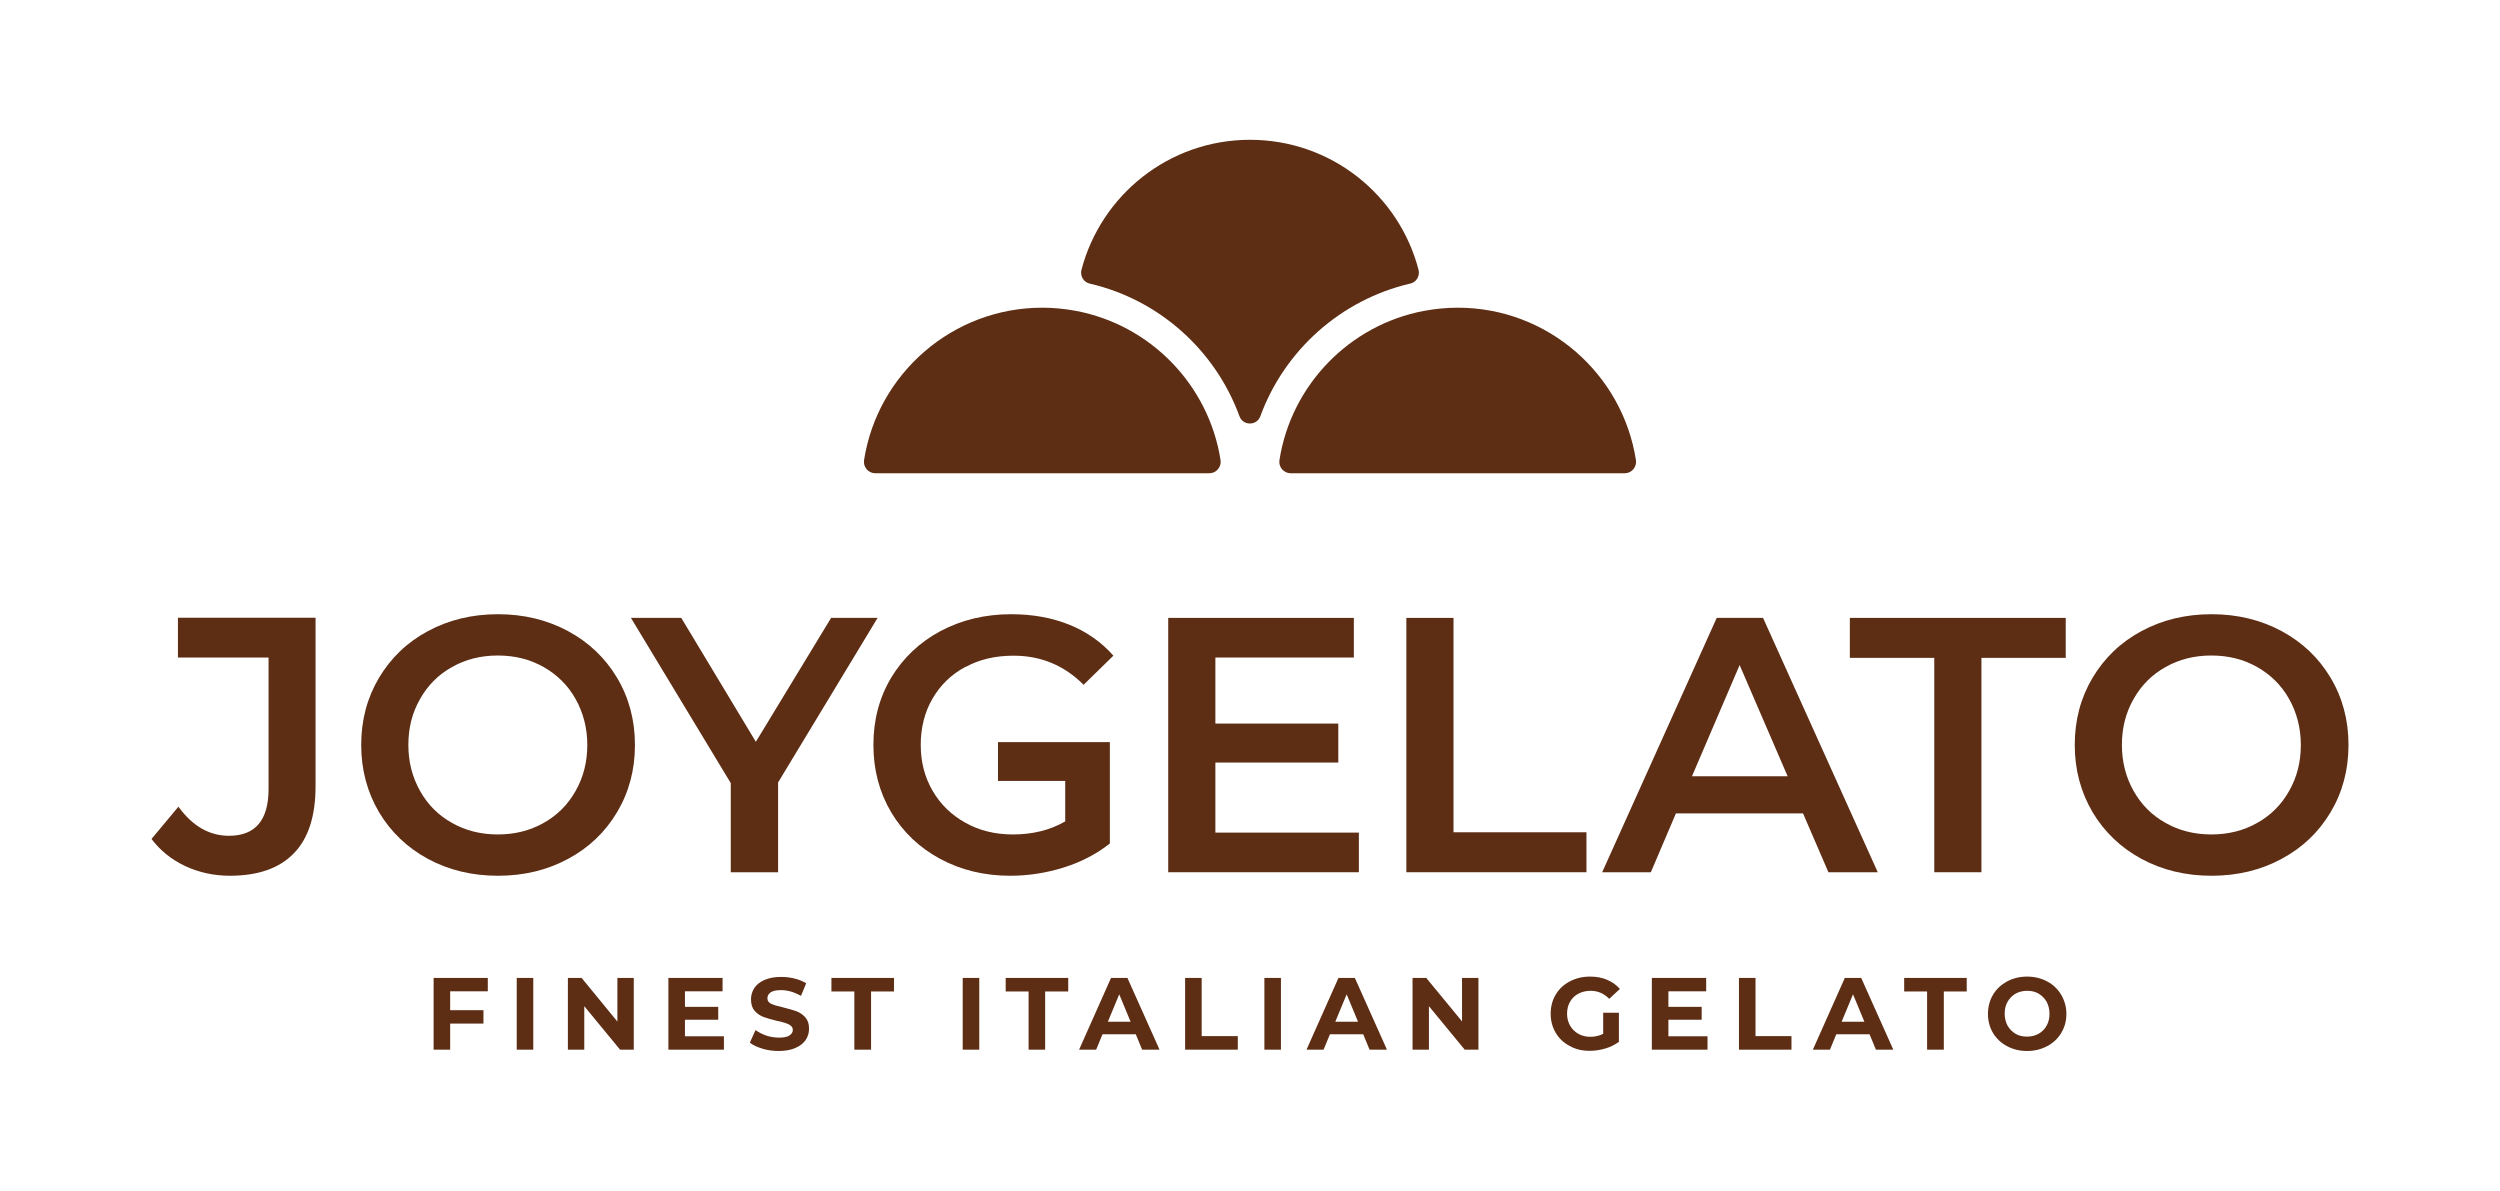
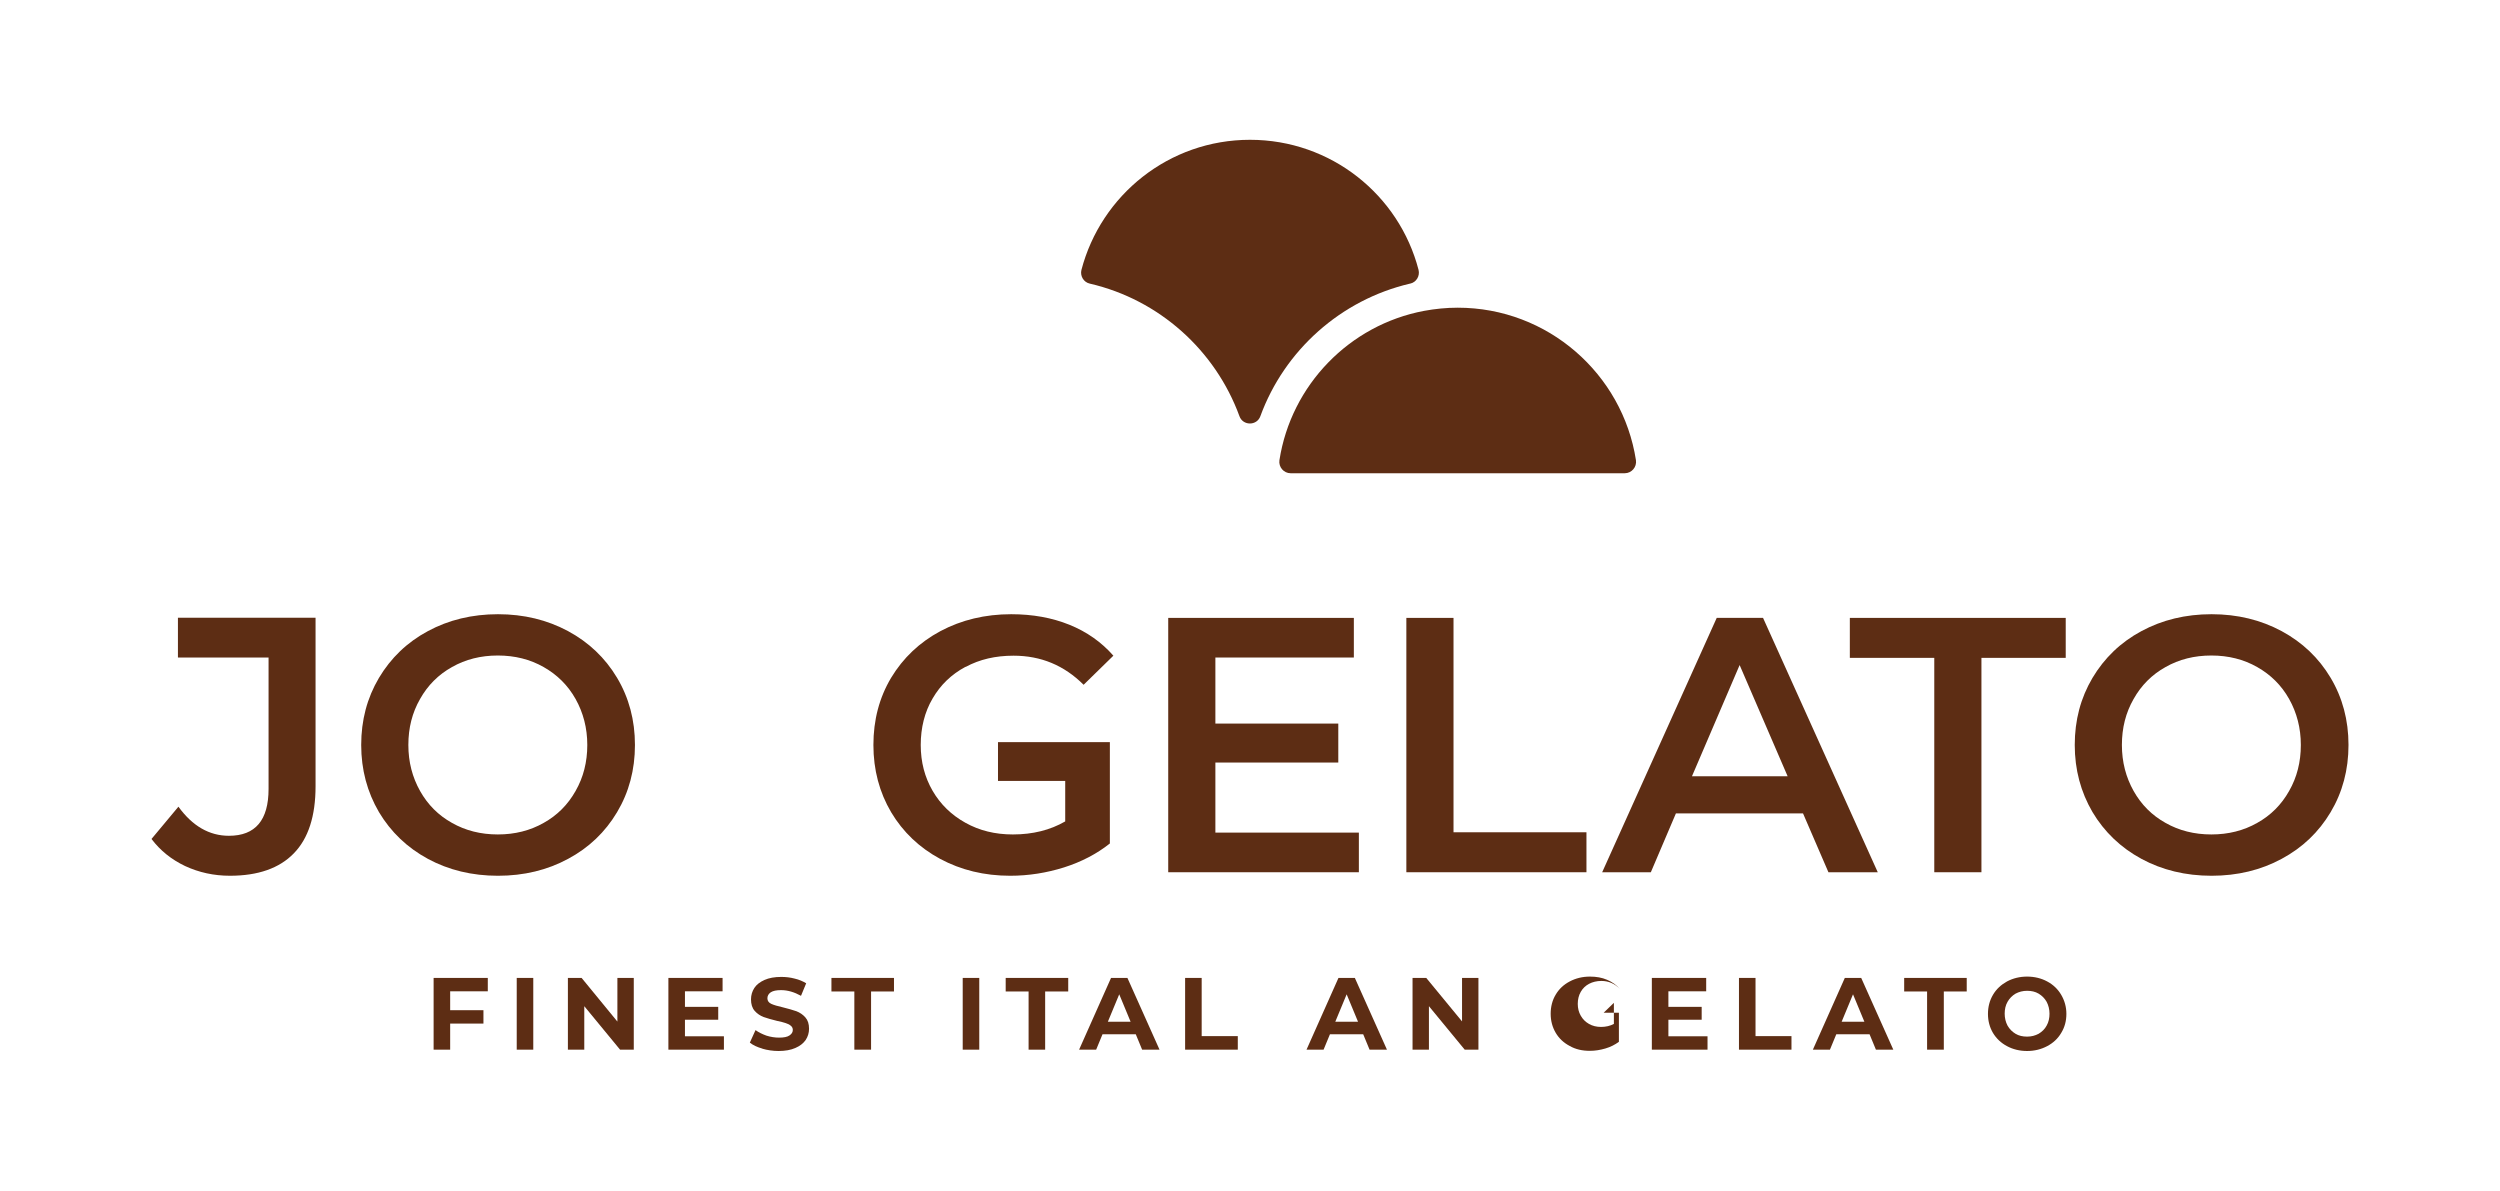
<svg xmlns="http://www.w3.org/2000/svg" id="uuid-0c0a0a83-dfe4-4f23-8aac-443fcd52a778" viewBox="0 0 149.5 71.2">
  <defs>
    <style>.cls-1{fill:#5d2d14;}</style>
  </defs>
  <polygon class="cls-1" points="25.93 58.48 25.93 62.77 26.92 62.77 26.92 61.21 28.91 61.21 28.91 60.41 26.92 60.41 26.92 59.28 29.17 59.28 29.17 58.48 25.93 58.48" />
  <rect class="cls-1" x="30.9" y="58.48" width=".99" height="4.29" />
  <polygon class="cls-1" points="36.92 58.48 36.92 61.09 34.78 58.48 33.96 58.48 33.96 62.77 34.94 62.77 34.94 60.17 37.08 62.77 37.9 62.77 37.9 58.48 36.92 58.48" />
  <polygon class="cls-1" points="39.97 58.48 39.97 62.77 43.29 62.77 43.29 61.97 40.96 61.97 40.96 60.98 42.95 60.98 42.95 60.21 40.96 60.21 40.96 59.28 43.21 59.28 43.21 58.48 39.97 58.48" />
  <path class="cls-1" d="M45.6,62.71c-.32-.09-.57-.21-.76-.36l.34-.75c.18.13.4.24.65.33.25.08.51.12.76.12.28,0,.49-.04.62-.13s.2-.19.2-.33c0-.1-.04-.19-.12-.25-.08-.07-.18-.12-.31-.16-.13-.04-.29-.09-.51-.13-.33-.08-.6-.16-.8-.23-.21-.08-.39-.2-.54-.37-.15-.17-.22-.4-.22-.69,0-.25.07-.48.2-.68.13-.2.34-.36.61-.48.27-.12.6-.18,1-.18.27,0,.54.03.8.1.26.06.49.16.69.28l-.31.75c-.4-.22-.79-.34-1.19-.34-.28,0-.48.04-.62.13-.13.09-.2.21-.2.36s.08.26.23.33c.15.07.39.14.7.21.33.08.59.16.8.23.21.08.39.2.54.37.15.17.22.39.22.68,0,.25-.07.47-.2.67-.14.2-.34.36-.62.48-.27.12-.61.18-1,.18-.34,0-.67-.05-.98-.14" />
  <polygon class="cls-1" points="51.09 59.29 49.72 59.29 49.72 58.48 53.46 58.48 53.46 59.29 52.09 59.29 52.09 62.77 51.09 62.77 51.09 59.29" />
  <rect class="cls-1" x="57.57" y="58.48" width=".99" height="4.29" />
  <polygon class="cls-1" points="61.51 59.29 60.14 59.29 60.14 58.48 63.88 58.48 63.88 59.29 62.5 59.29 62.5 62.77 61.51 62.77 61.51 59.29" />
  <path class="cls-1" d="M67.92,61.85h-1.99l-.38.92h-1.02l1.91-4.29h.98l1.92,4.29h-1.04l-.38-.92ZM67.61,61.1l-.68-1.64-.68,1.64h1.36Z" />
  <polygon class="cls-1" points="70.87 58.48 71.86 58.48 71.86 61.96 74.02 61.96 74.02 62.77 70.87 62.77 70.87 58.48" />
-   <rect class="cls-1" x="75.61" y="58.48" width=".99" height="4.29" />
  <path class="cls-1" d="M81.52,61.85h-1.99l-.38.92h-1.02l1.91-4.29h.98l1.92,4.29h-1.04l-.38-.92ZM81.21,61.1l-.68-1.64-.68,1.64h1.36Z" />
  <polygon class="cls-1" points="88.41 58.48 88.41 62.77 87.59 62.77 85.45 60.17 85.45 62.77 84.47 62.77 84.47 58.48 85.29 58.48 87.43 61.08 87.43 58.48 88.41 58.48" />
-   <path class="cls-1" d="M95.9,60.56h.91v1.74c-.23.17-.5.31-.81.4-.31.09-.61.14-.93.14-.45,0-.85-.09-1.2-.29-.36-.19-.64-.45-.84-.79-.2-.34-.3-.72-.3-1.14s.1-.81.3-1.14c.2-.34.48-.6.84-.79.36-.19.76-.29,1.21-.29.38,0,.72.06,1.02.19.31.13.56.31.77.55l-.64.59c-.31-.32-.68-.48-1.11-.48-.27,0-.52.06-.73.17-.21.11-.38.27-.5.48-.12.21-.18.45-.18.72s.06.5.18.71c.12.21.28.37.49.49.21.12.45.18.72.18.29,0,.54-.06.77-.18v-1.26Z" />
+   <path class="cls-1" d="M95.9,60.56h.91v1.74c-.23.17-.5.31-.81.4-.31.09-.61.14-.93.14-.45,0-.85-.09-1.2-.29-.36-.19-.64-.45-.84-.79-.2-.34-.3-.72-.3-1.14s.1-.81.3-1.14c.2-.34.48-.6.84-.79.36-.19.76-.29,1.21-.29.38,0,.72.06,1.02.19.31.13.56.31.77.55c-.31-.32-.68-.48-1.11-.48-.27,0-.52.06-.73.17-.21.11-.38.27-.5.48-.12.21-.18.45-.18.72s.06.5.18.71c.12.21.28.37.49.49.21.12.45.18.72.18.29,0,.54-.06.77-.18v-1.26Z" />
  <polygon class="cls-1" points="102.11 61.97 102.11 62.77 98.78 62.77 98.78 58.48 102.03 58.48 102.03 59.28 99.77 59.28 99.77 60.21 101.76 60.21 101.76 60.98 99.77 60.98 99.77 61.97 102.11 61.97" />
  <polygon class="cls-1" points="103.99 58.48 104.98 58.48 104.98 61.96 107.13 61.96 107.13 62.77 103.99 62.77 103.99 58.48" />
  <path class="cls-1" d="M111.8,61.85h-1.99l-.38.92h-1.02l1.91-4.29h.98l1.92,4.29h-1.04l-.38-.92ZM111.49,61.1l-.68-1.64-.68,1.64h1.36Z" />
  <polygon class="cls-1" points="115.24 59.29 113.87 59.29 113.87 58.48 117.61 58.48 117.61 59.29 116.24 59.29 116.24 62.77 115.24 62.77 115.24 59.29" />
  <path class="cls-1" d="M120.02,62.56c-.36-.19-.64-.46-.84-.79-.2-.34-.3-.72-.3-1.14s.1-.8.3-1.14.48-.6.84-.8c.36-.19.76-.29,1.2-.29s.85.1,1.2.29c.36.19.64.46.84.8.2.34.31.72.31,1.14s-.1.8-.31,1.14c-.2.34-.48.6-.84.79-.36.19-.76.29-1.2.29s-.85-.1-1.2-.29M121.91,61.82c.2-.12.37-.28.48-.49.12-.21.17-.45.17-.71s-.06-.5-.17-.71c-.12-.21-.28-.37-.48-.49-.2-.12-.43-.17-.69-.17s-.48.06-.69.17c-.2.12-.36.28-.48.49-.12.21-.17.45-.17.71s.06.5.17.71c.12.21.28.37.48.49.2.12.43.17.69.17s.48-.06.69-.17" />
  <path class="cls-1" d="M84.33,16.96c.37-.08.59-.46.5-.82-1.16-4.48-5.23-7.78-10.08-7.78s-8.91,3.31-10.08,7.78c-.09.36.13.74.5.82,4.15.96,7.51,3.99,8.95,7.93.21.58,1.04.58,1.25,0,1.44-3.94,4.81-6.96,8.95-7.93" />
-   <path class="cls-1" d="M64.34,18.59c-.65-.12-1.32-.19-2.01-.19-5.38,0-9.86,3.96-10.66,9.12-.06.41.26.78.67.78h19.98c.41,0,.73-.37.67-.78-.7-4.5-4.19-8.09-8.65-8.93" />
  <path class="cls-1" d="M87.17,18.4c-.69,0-1.36.07-2.01.19-4.46.84-7.95,4.43-8.65,8.93-.06.41.26.78.67.78h19.98c.41,0,.73-.37.67-.78-.8-5.16-5.27-9.12-10.66-9.12" />
  <path class="cls-1" d="M10.65,39.32h5.41v7.86c0,1.87-.79,2.8-2.37,2.8-1.17,0-2.18-.58-3.02-1.74l-1.61,1.93c.52.69,1.19,1.23,2.01,1.62.82.38,1.71.58,2.68.58,1.68,0,2.96-.45,3.82-1.34.87-.89,1.3-2.23,1.3-4.01v-10.08h-8.23v2.37Z" />
  <path class="cls-1" d="M33.97,37.74c-1.25-.67-2.64-1.01-4.19-1.01s-2.95.34-4.19,1.01c-1.25.67-2.22,1.61-2.93,2.8-.71,1.2-1.06,2.53-1.06,4.01s.36,2.81,1.06,4.01c.71,1.19,1.69,2.13,2.93,2.8,1.24.67,2.64,1.01,4.19,1.01s2.95-.34,4.19-1.01c1.25-.67,2.22-1.6,2.93-2.79.71-1.19,1.07-2.53,1.07-4.02s-.36-2.83-1.07-4.02c-.71-1.19-1.69-2.12-2.93-2.79M34.42,47.3c-.46.82-1.1,1.46-1.91,1.91-.81.46-1.72.69-2.74.69s-1.93-.23-2.74-.69c-.81-.45-1.45-1.09-1.91-1.91-.46-.82-.7-1.73-.7-2.75s.23-1.93.7-2.75c.46-.82,1.1-1.46,1.91-1.91.81-.46,1.72-.69,2.74-.69s1.93.23,2.74.69c.81.46,1.45,1.09,1.91,1.91.46.82.7,1.74.7,2.75s-.23,1.93-.7,2.75" />
-   <polygon class="cls-1" points="49.7 36.95 45.2 44.36 40.74 36.95 37.73 36.95 43.7 46.83 43.7 52.16 46.53 52.16 46.53 46.79 52.48 36.95 49.7 36.95" />
  <path class="cls-1" d="M57.75,39.88c.83-.45,1.78-.67,2.86-.67,1.64,0,3.03.58,4.19,1.74l1.78-1.74c-.71-.81-1.59-1.43-2.63-1.85-1.04-.42-2.2-.63-3.48-.63-1.56,0-2.97.34-4.23,1.01-1.25.67-2.23,1.6-2.95,2.79-.71,1.19-1.06,2.53-1.06,4.02s.36,2.83,1.06,4.02c.71,1.19,1.69,2.12,2.93,2.79,1.25.67,2.64,1.01,4.19,1.01,1.1,0,2.17-.17,3.22-.5,1.04-.33,1.96-.81,2.74-1.43v-6.06h-2.67s-2.68,0-2.68,0h-1.34v2.32h4.02v2.42c-.9.52-1.94.78-3.13.78-1.06,0-2-.23-2.84-.7-.83-.46-1.49-1.1-1.96-1.91-.47-.81-.71-1.72-.71-2.74s.23-1.97.71-2.78c.47-.81,1.12-1.44,1.96-1.89" />
  <polygon class="cls-1" points="72.68 45.6 80.03 45.6 80.03 43.27 72.68 43.27 72.68 39.32 80.96 39.32 80.96 36.95 69.86 36.95 69.86 52.16 81.26 52.16 81.26 49.79 72.68 49.79 72.68 45.6" />
  <polygon class="cls-1" points="86.92 36.95 84.1 36.95 84.1 52.16 94.87 52.16 94.87 49.77 86.92 49.77 86.92 36.95" />
  <path class="cls-1" d="M102.66,36.95l-6.85,15.21h2.91l1.5-3.52h7.6l1.52,3.52h2.95l-6.86-15.21h-2.78ZM101.18,46.42l2.85-6.65,2.87,6.65h-5.71Z" />
  <polygon class="cls-1" points="110.62 39.34 115.67 39.34 115.67 52.16 118.49 52.16 118.49 39.34 123.53 39.34 123.53 36.95 110.62 36.95 110.62 39.34" />
  <path class="cls-1" d="M139.37,40.53c-.71-1.19-1.69-2.12-2.93-2.79-1.25-.67-2.64-1.01-4.19-1.01s-2.95.34-4.19,1.01c-1.25.67-2.22,1.61-2.93,2.8-.71,1.2-1.06,2.53-1.06,4.01s.36,2.81,1.06,4.01c.71,1.19,1.69,2.13,2.93,2.8,1.24.67,2.64,1.01,4.19,1.01s2.95-.34,4.19-1.01c1.25-.67,2.22-1.6,2.93-2.79.71-1.19,1.07-2.53,1.07-4.02s-.36-2.83-1.07-4.02M136.89,47.3c-.46.82-1.1,1.46-1.91,1.91-.81.46-1.72.69-2.74.69s-1.93-.23-2.74-.69c-.81-.45-1.45-1.09-1.91-1.91-.46-.82-.7-1.73-.7-2.75s.23-1.93.7-2.75c.46-.82,1.1-1.46,1.91-1.91.81-.46,1.72-.69,2.74-.69s1.93.23,2.74.69c.81.46,1.45,1.09,1.91,1.91.46.82.7,1.74.7,2.75s-.23,1.93-.7,2.75" />
</svg>